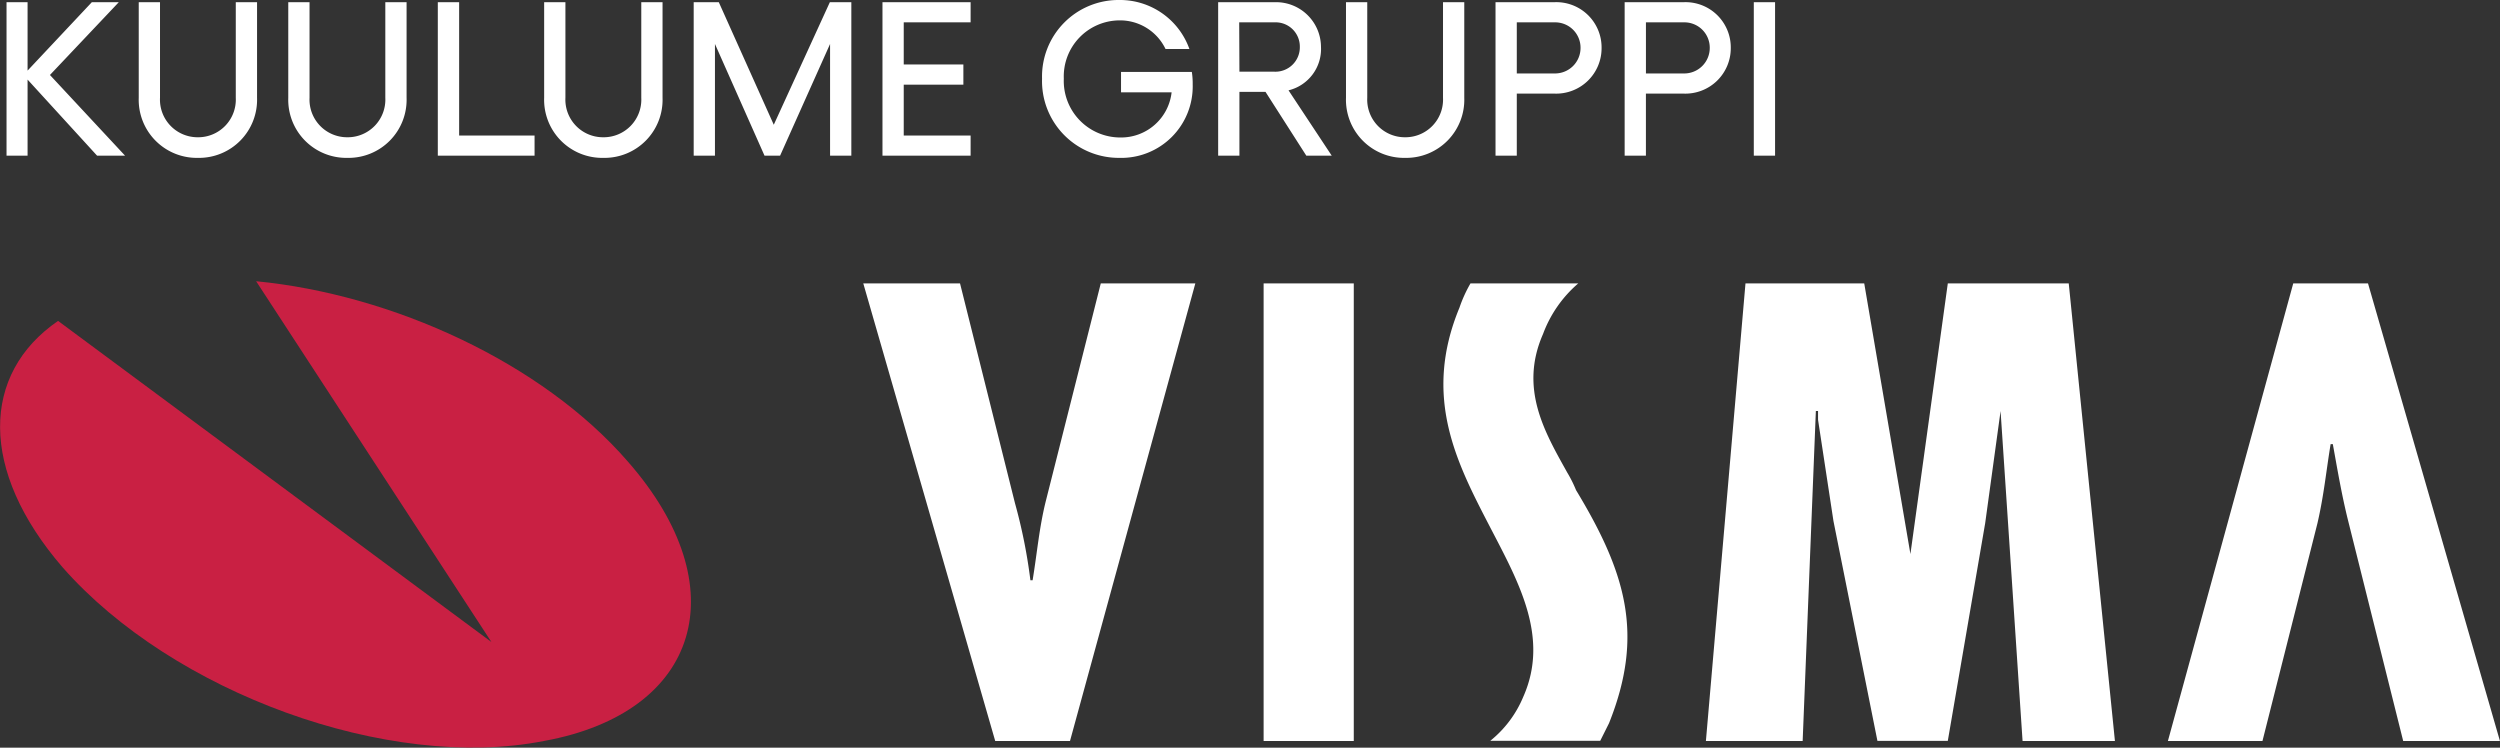
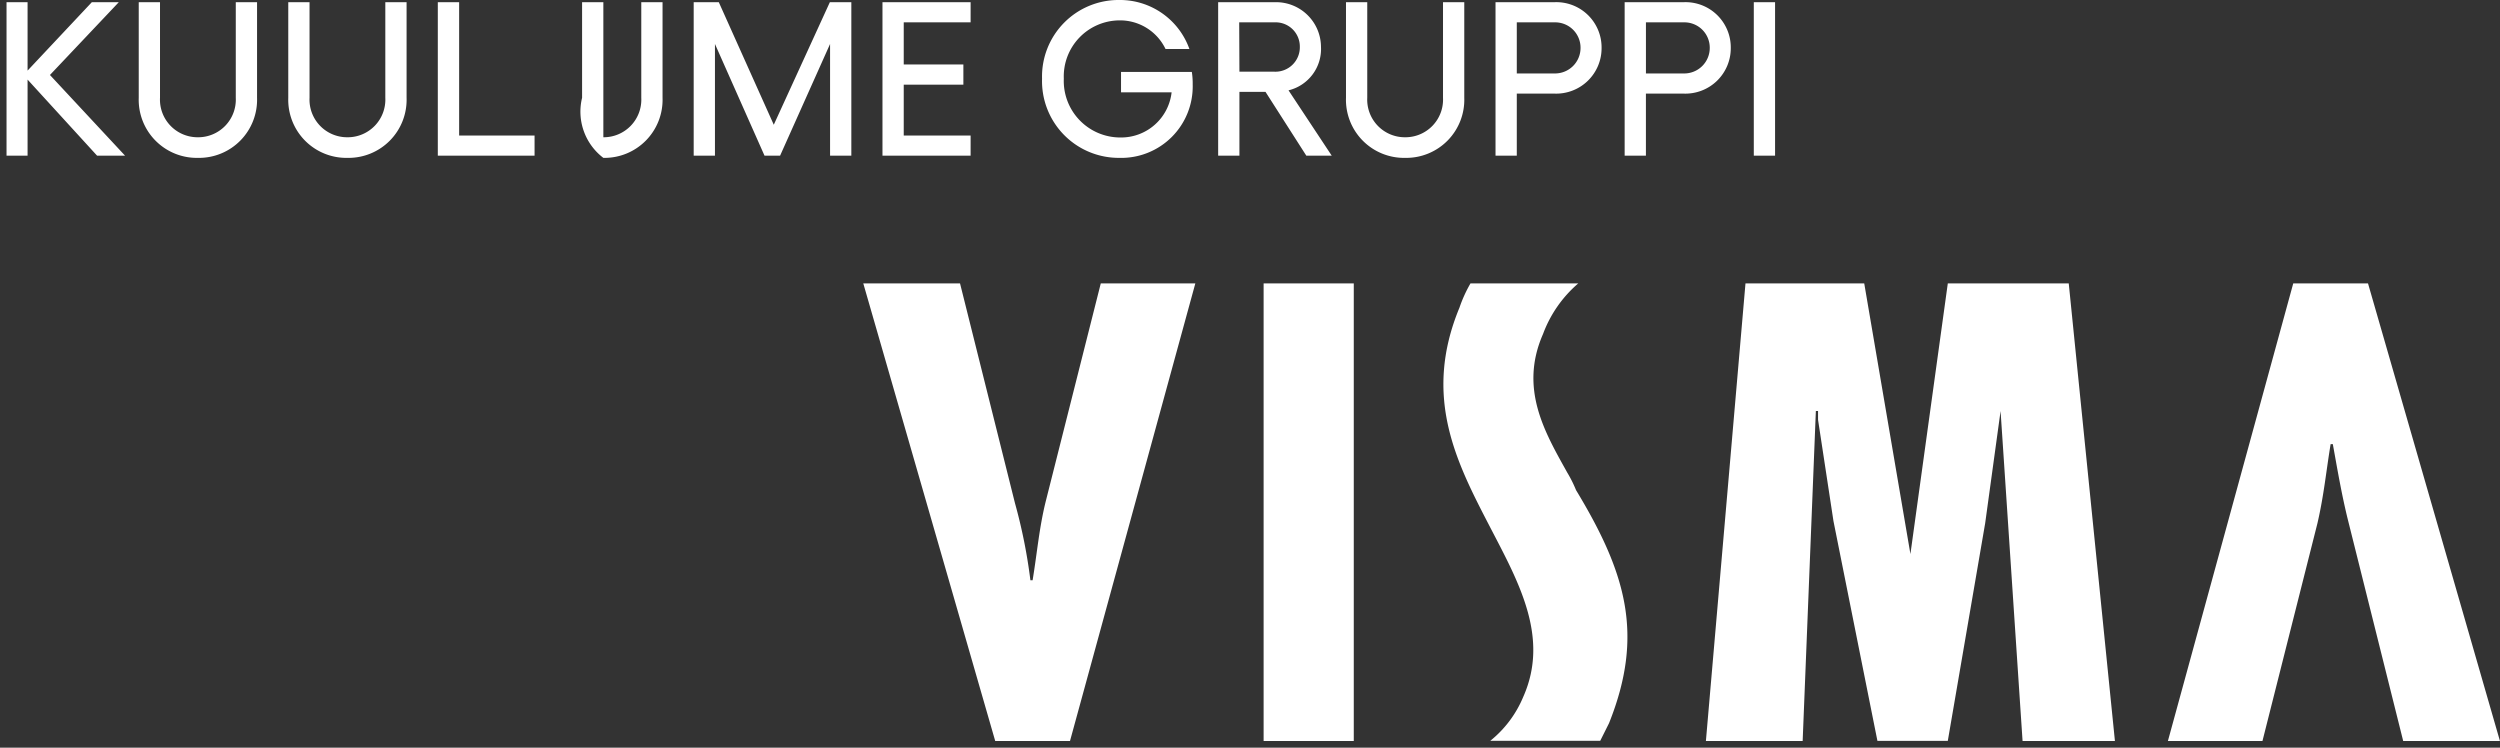
<svg xmlns="http://www.w3.org/2000/svg" width="113.686" height="34" viewBox="0 0 113.686 34">
  <rect x="0" y="0" width="113.686" height="34" fill="#333333" stroke="none" />
  <defs>
    <style>.a{fill:#c92043;}.a,.b{fill-rule:evenodd;}.b,.c{fill:#fff;}</style>
  </defs>
  <g transform="translate(6345.841 5780.264)">
    <g transform="translate(-6345.841 -5767.476)">
-       <path class="a" d="M27.347,81.327c6.2.6,13.005,3.7,16.907,8.2,5,5.7,3.3,11.405-3.8,12.705-7.1,1.4-16.907-2.2-21.909-7.9-3.8-4.4-3.7-8.8-.2-11.2L38.051,97.734l-10.7-16.407Z" transform="translate(-15.704 -81.327)" />
      <path class="b" d="M141.445,102.277l-2.5-10c-.3-1.2-.5-2.4-.7-3.5h-.1c-.2,1.2-.3,2.3-.6,3.6l-2.5,9.9h-4.3l5.7-20.809h3.4l6,20.809ZM75.818,81.468l2.5,10a24.11,24.11,0,0,1,.7,3.5h.1c.2-1.2.3-2.4.6-3.6l2.5-9.9h4.3l-5.7,20.809h-3.4l-6-20.809Zm13.805,0h4.1v20.809h-4.1Zm27.313,0,2.1,12.306,1.7-12.306h5.5l2.1,20.809h-4.2l-1-15.006-.7,5.1-1.7,9.9h-3.2l-2-10-.7-4.6v-.4h-.1l-.6,15.006h-4.4l1.8-20.809Zm-13.006,0a5.591,5.591,0,0,0-1.6,2.3c-1.1,2.5.1,4.5,1.1,6.3a5.7,5.7,0,0,1,.4.8c2.3,3.8,3.1,6.6,1.5,10.6l-.4.8h-5a5.038,5.038,0,0,0,1.5-2c1.2-2.7-.2-5.2-1.5-7.7-1.5-2.9-3.1-5.9-1.4-10a6.176,6.176,0,0,1,.5-1.1h4.9Z" transform="translate(-32.161 -81.368)" />
    </g>
-     <path class="c" d="M6.1-.021,2.684-3.69,5.815-7H4.589L1.667-3.889V-7H.71V-.021h.957v-3.46L4.828-.021Zm3.31.1a2.642,2.642,0,0,0,2.692-2.732V-7h-.967v4.347A1.712,1.712,0,0,1,9.414-.858,1.712,1.712,0,0,1,7.689-2.653V-7H6.722v4.347A2.642,2.642,0,0,0,9.414.079Zm6.8,0a2.642,2.642,0,0,0,2.692-2.732V-7h-.967v4.347A1.712,1.712,0,0,1,16.214-.858a1.712,1.712,0,0,1-1.725-1.795V-7h-.967v4.347A2.642,2.642,0,0,0,16.214.079ZM20.322-7V-.021h4.4V-.938h-3.43V-7ZM27.85.079a2.642,2.642,0,0,0,2.692-2.732V-7h-.967v4.347A1.712,1.712,0,0,1,27.85-.858a1.712,1.712,0,0,1-1.725-1.795V-7h-.967v4.347A2.642,2.642,0,0,0,27.85.079Zm4.108-.1h.967V-5.1L35.179-.021h.708L38.16-5.1V-.021h.967V-7H38.15L35.6-1.427,33.1-7H31.958ZM40.543-7V-.021h4.008V-.938H41.51V-3.251h2.712v-.917H41.51V-6.083h3.041V-7ZM54.611-3.83H51.391V-2.9h2.3A2.311,2.311,0,0,1,51.361-.848a2.571,2.571,0,0,1-2.572-2.672A2.548,2.548,0,0,1,51.3-6.173a2.294,2.294,0,0,1,2.114,1.3H54.5A3.354,3.354,0,0,0,51.3-7.1a3.479,3.479,0,0,0-3.5,3.579,3.49,3.49,0,0,0,3.5,3.6,3.251,3.251,0,0,0,3.35-3.34A3.389,3.389,0,0,0,54.611-3.83ZM60.973-.021,59.008-2.992a1.935,1.935,0,0,0,1.476-1.984A2.044,2.044,0,0,0,58.38-7H55.808V-.021h.967v-2.9h1.187l1.855,2.9ZM56.765-6.083h1.6a1.1,1.1,0,0,1,1.157,1.107A1.111,1.111,0,0,1,58.36-3.84H56.775ZM64.313.079A2.642,2.642,0,0,0,67-2.653V-7h-.967v4.347A1.712,1.712,0,0,1,64.313-.858a1.712,1.712,0,0,1-1.725-1.795V-7h-.967v4.347A2.642,2.642,0,0,0,64.313.079ZM71.1-7H68.421V-.021h.967V-2.843H71.1a2.066,2.066,0,0,0,2.144-2.084A2.058,2.058,0,0,0,71.1-7Zm0,3.24H69.388V-6.083H71.1a1.152,1.152,0,0,1,1.187,1.157A1.16,1.16,0,0,1,71.1-3.76ZM76.975-7H74.293V-.021h.967V-2.843h1.715a2.066,2.066,0,0,0,2.144-2.084A2.058,2.058,0,0,0,76.975-7Zm0,3.24H75.261V-6.083h1.715a1.152,1.152,0,0,1,1.187,1.157A1.16,1.16,0,0,1,76.975-3.76ZM80.166-7V-.021h.967V-7Z" transform="translate(-6346.254 -5773.164)" />
+     <path class="c" d="M6.1-.021,2.684-3.69,5.815-7H4.589L1.667-3.889V-7H.71V-.021h.957v-3.46L4.828-.021Zm3.31.1a2.642,2.642,0,0,0,2.692-2.732V-7h-.967v4.347A1.712,1.712,0,0,1,9.414-.858,1.712,1.712,0,0,1,7.689-2.653V-7H6.722v4.347A2.642,2.642,0,0,0,9.414.079Zm6.8,0a2.642,2.642,0,0,0,2.692-2.732V-7h-.967v4.347A1.712,1.712,0,0,1,16.214-.858a1.712,1.712,0,0,1-1.725-1.795V-7h-.967v4.347A2.642,2.642,0,0,0,16.214.079ZM20.322-7V-.021h4.4V-.938h-3.43V-7ZM27.85.079a2.642,2.642,0,0,0,2.692-2.732V-7h-.967v4.347A1.712,1.712,0,0,1,27.85-.858V-7h-.967v4.347A2.642,2.642,0,0,0,27.85.079Zm4.108-.1h.967V-5.1L35.179-.021h.708L38.16-5.1V-.021h.967V-7H38.15L35.6-1.427,33.1-7H31.958ZM40.543-7V-.021h4.008V-.938H41.51V-3.251h2.712v-.917H41.51V-6.083h3.041V-7ZM54.611-3.83H51.391V-2.9h2.3A2.311,2.311,0,0,1,51.361-.848a2.571,2.571,0,0,1-2.572-2.672A2.548,2.548,0,0,1,51.3-6.173a2.294,2.294,0,0,1,2.114,1.3H54.5A3.354,3.354,0,0,0,51.3-7.1a3.479,3.479,0,0,0-3.5,3.579,3.49,3.49,0,0,0,3.5,3.6,3.251,3.251,0,0,0,3.35-3.34A3.389,3.389,0,0,0,54.611-3.83ZM60.973-.021,59.008-2.992a1.935,1.935,0,0,0,1.476-1.984A2.044,2.044,0,0,0,58.38-7H55.808V-.021h.967v-2.9h1.187l1.855,2.9ZM56.765-6.083h1.6a1.1,1.1,0,0,1,1.157,1.107A1.111,1.111,0,0,1,58.36-3.84H56.775ZM64.313.079A2.642,2.642,0,0,0,67-2.653V-7h-.967v4.347A1.712,1.712,0,0,1,64.313-.858a1.712,1.712,0,0,1-1.725-1.795V-7h-.967v4.347A2.642,2.642,0,0,0,64.313.079ZM71.1-7H68.421V-.021h.967V-2.843H71.1a2.066,2.066,0,0,0,2.144-2.084A2.058,2.058,0,0,0,71.1-7Zm0,3.24H69.388V-6.083H71.1a1.152,1.152,0,0,1,1.187,1.157A1.16,1.16,0,0,1,71.1-3.76ZM76.975-7H74.293V-.021h.967V-2.843h1.715a2.066,2.066,0,0,0,2.144-2.084A2.058,2.058,0,0,0,76.975-7Zm0,3.24H75.261V-6.083h1.715a1.152,1.152,0,0,1,1.187,1.157A1.16,1.16,0,0,1,76.975-3.76ZM80.166-7V-.021h.967V-7Z" transform="translate(-6346.254 -5773.164)" />
  </g>
</svg>